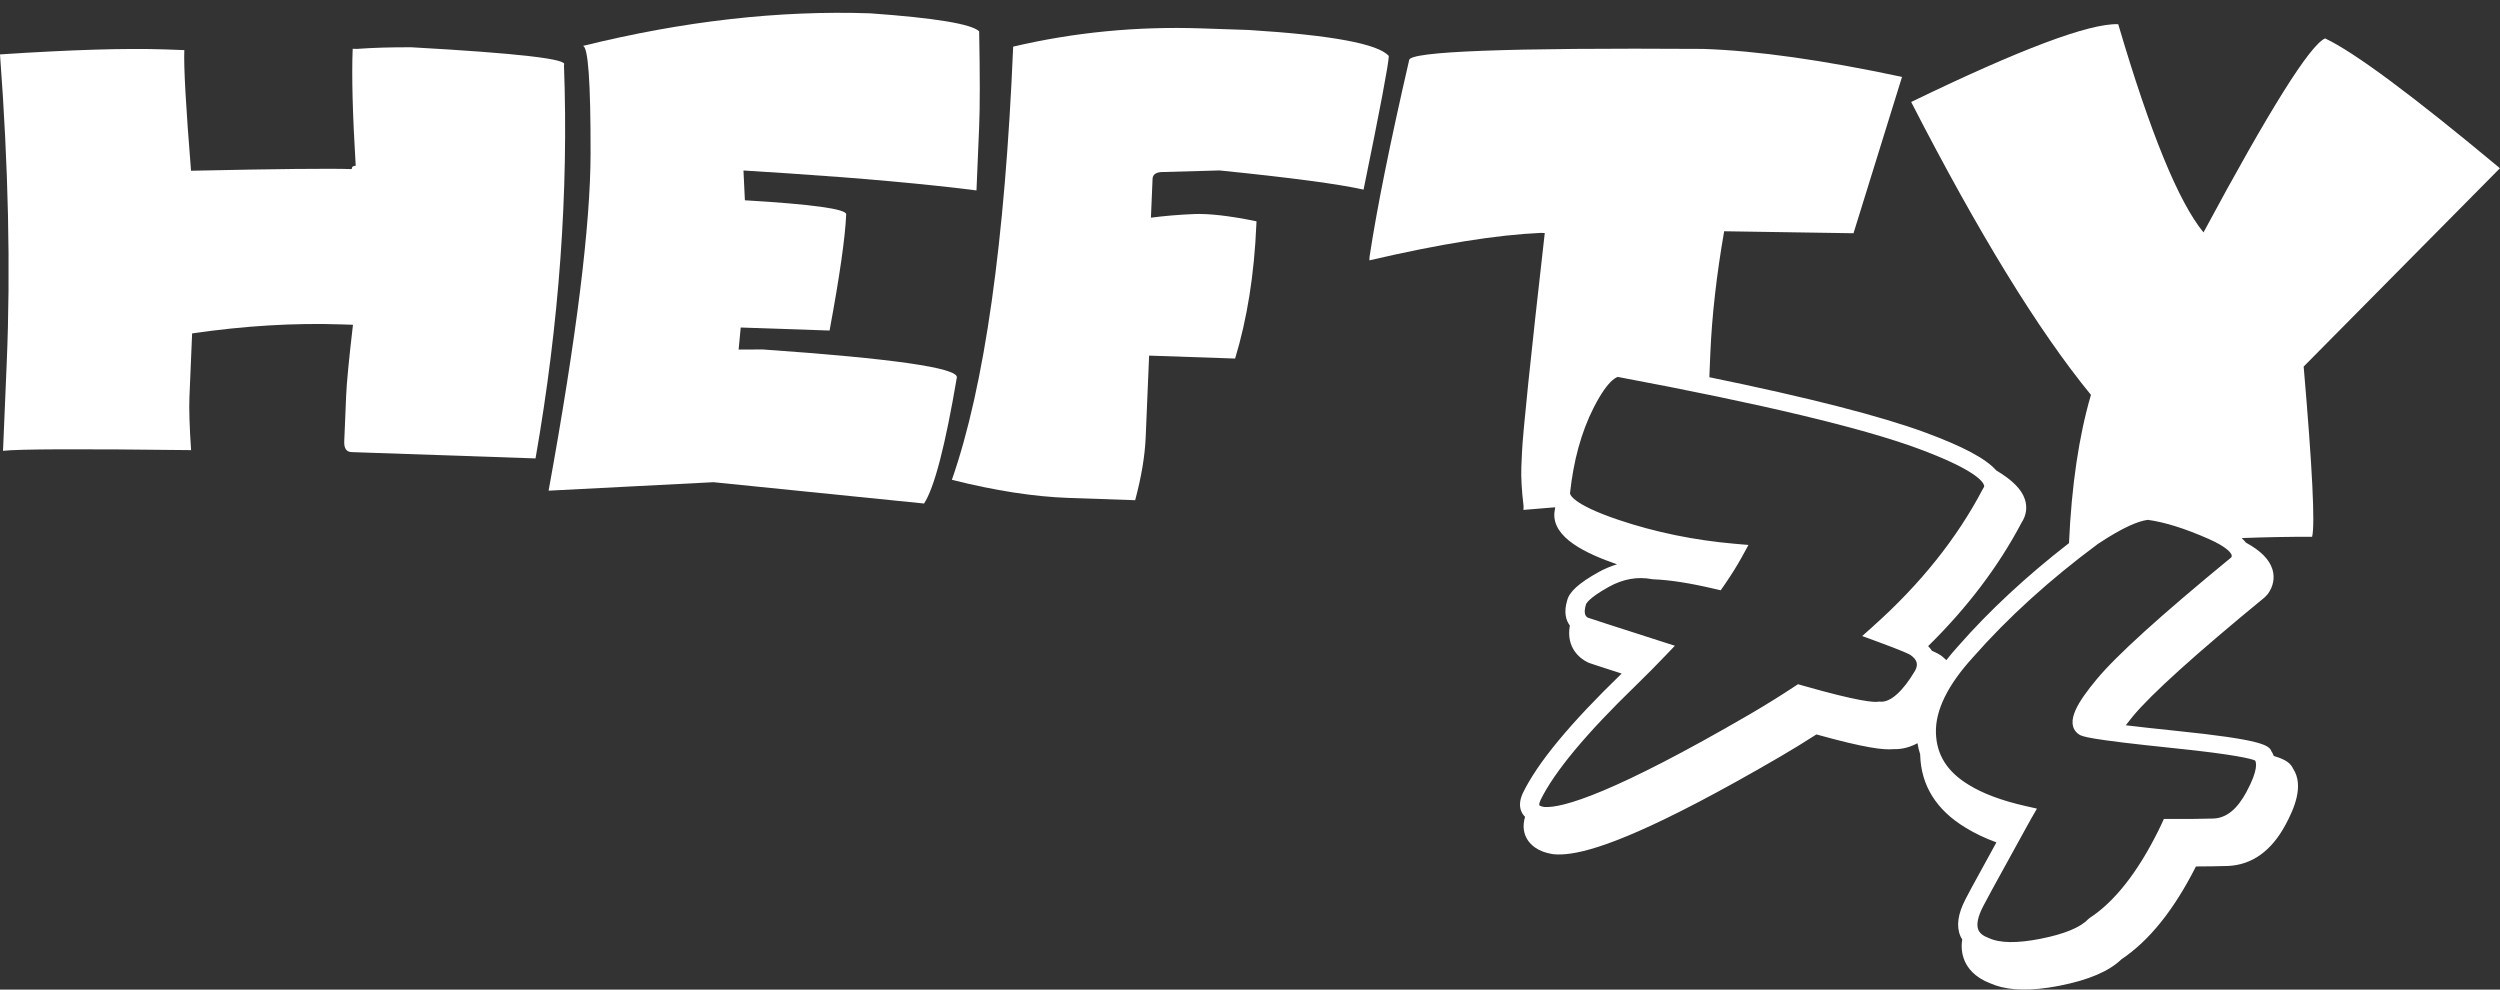
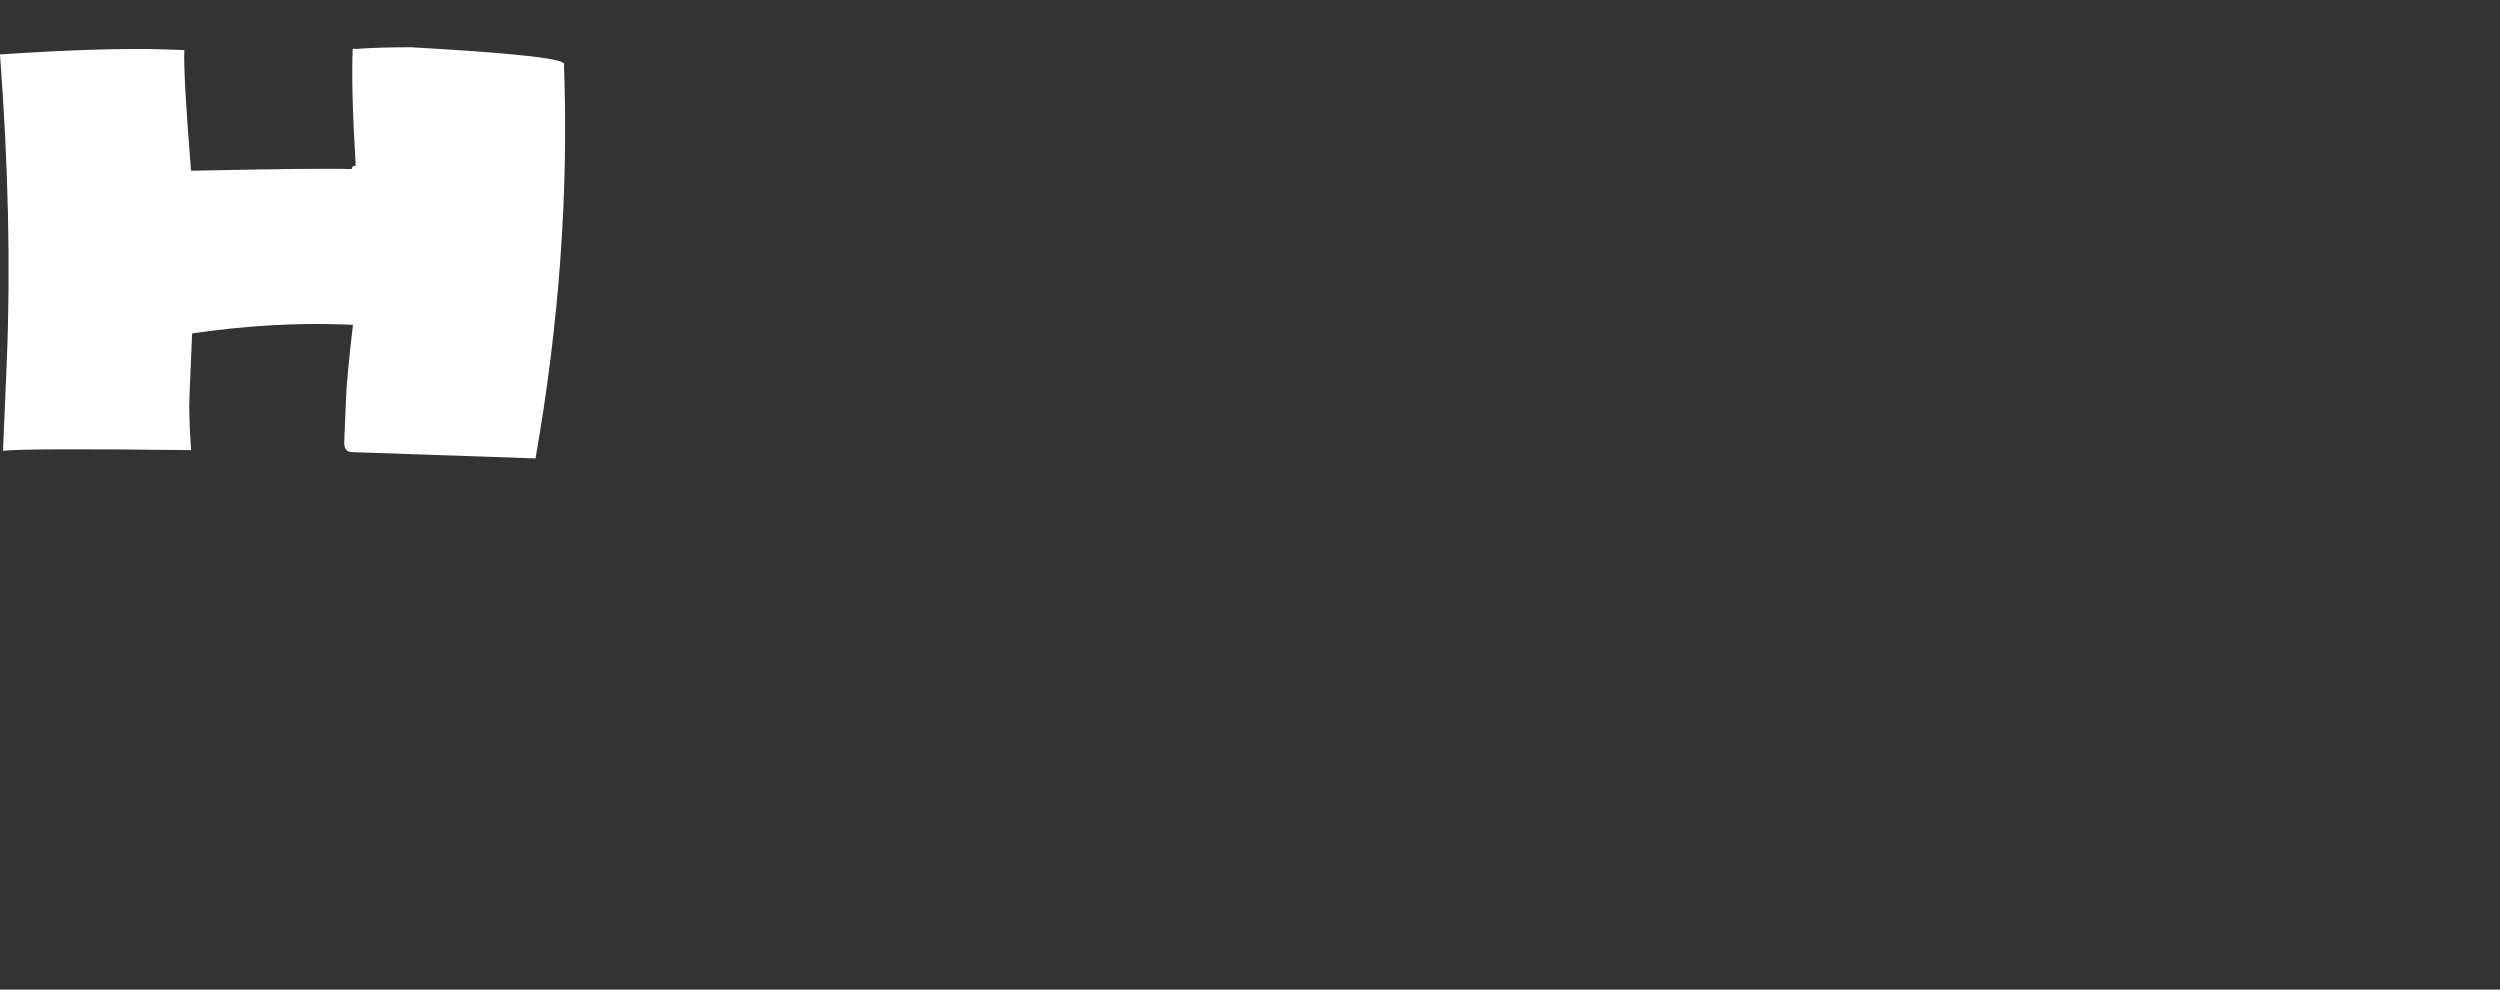
<svg xmlns="http://www.w3.org/2000/svg" width="192" height="76" viewBox="0 0 192 76" fill="none">
  <rect x="0" y="0" width="192" height="76" fill="#333333" stroke="none" />
  <path d="M43.308 4.986C43.713 4.541 39.814 4.091 31.605 3.631C30.049 3.623 28.646 3.665 27.394 3.756L27.087 3.745C27.002 5.778 27.078 8.77 27.318 12.732C27.12 12.725 27.019 12.812 27.011 12.987C25.38 12.93 21.266 12.972 14.671 13.113C14.274 8.195 14.102 5.104 14.156 3.848C13.942 3.84 13.44 3.825 12.652 3.794C9.647 3.692 5.432 3.821 0 4.179C0.645 12.762 0.818 20.65 0.518 27.832L0.232 34.623C1.399 34.486 6.212 34.467 14.675 34.57C14.553 32.758 14.511 31.395 14.549 30.489L14.755 25.606C18.776 25.019 22.594 24.791 26.206 24.913L27.108 24.943C26.796 27.619 26.623 29.427 26.585 30.364C26.56 31.007 26.53 31.654 26.505 32.301C26.48 32.948 26.454 33.477 26.438 33.889C26.412 34.429 26.602 34.711 27.006 34.722L41.129 35.206C42.95 24.81 43.675 14.734 43.312 4.982L43.308 4.986Z" fill="white" />
-   <path d="M58.531 26.839C58.375 26.835 57.777 26.839 56.727 26.847L56.887 25.153L63.711 25.385C64.486 21.213 64.912 18.236 64.988 16.463C65.004 16.052 62.413 15.69 57.208 15.382L57.098 13.094L60.609 13.319C66.239 13.692 71.035 14.126 74.993 14.624L75.199 9.74C75.263 8.199 75.263 5.755 75.199 2.405C74.614 1.842 71.828 1.381 66.838 1.024C59.833 0.784 52.475 1.617 44.762 3.528C45.167 3.543 45.365 6.296 45.356 11.792C45.348 17.289 44.273 25.918 42.132 37.684L54.793 37.033L70.968 38.67C71.76 37.455 72.599 34.224 73.488 28.975C73.518 28.248 68.536 27.532 58.531 26.835V26.839Z" fill="white" />
-   <path d="M89.141 13.216L93.659 13.09C99.121 13.642 102.809 14.133 104.722 14.563C105.986 8.389 106.635 4.967 106.661 4.301C105.847 3.365 102.269 2.699 95.914 2.303L92.31 2.181C87.333 2.01 82.499 2.478 77.812 3.582C77.184 18.556 75.617 29.648 73.105 36.85C76.421 37.684 79.414 38.148 82.069 38.24L87.181 38.415C87.662 36.622 87.931 35 87.99 33.554L88.252 27.311L94.856 27.536C95.783 24.483 96.327 21.061 96.487 17.262L96.499 16.996C94.439 16.573 92.833 16.39 91.682 16.44C90.532 16.489 89.436 16.581 88.391 16.718L88.517 13.73C88.53 13.429 88.74 13.258 89.145 13.216H89.141Z" fill="white" />
-   <path d="M191.996 12.922C185.286 7.331 180.811 4.004 178.568 2.95C177.414 3.444 174.299 8.412 169.229 17.848C167.316 15.522 165.133 10.193 162.68 1.857C160.459 1.781 155.157 3.772 146.778 7.833C151.95 17.905 156.552 25.404 160.585 30.326C159.662 33.474 159.097 37.273 158.899 41.711C155.642 44.235 152.78 46.895 150.382 49.629C150.053 49.99 149.754 50.348 149.476 50.702C149.37 50.603 149.278 50.5 149.155 50.409C149.021 50.302 148.822 50.18 148.372 49.979C148.287 49.857 148.195 49.735 148.081 49.621C151.081 46.678 153.492 43.492 155.258 40.135C155.625 39.579 155.713 38.94 155.502 38.323C155.245 37.566 154.537 36.858 153.315 36.131C152.51 35.221 150.778 34.296 147.874 33.222C144.456 31.959 138.897 30.535 131.282 28.971C131.282 28.906 131.282 28.834 131.286 28.773L131.353 27.144C131.476 24.251 131.83 21.125 132.415 17.761L142.349 17.913L146.075 5.907C140.018 4.613 134.936 3.897 130.822 3.757C115.785 3.661 108.254 3.947 108.224 4.613C106.753 10.996 105.738 16.036 105.181 19.729L105.169 19.995C110.576 18.735 114.963 18.035 118.331 17.886L118.638 17.898C117.534 27.612 116.952 33.245 116.885 34.802L116.839 35.895C116.809 36.648 116.864 37.642 117.011 38.883L116.999 39.161C117.854 39.088 118.659 39.024 119.439 38.959C119.418 39.1 119.393 39.241 119.376 39.385C119.228 41.307 121.795 42.507 124.189 43.34C123.704 43.485 123.228 43.683 122.756 43.945C121.26 44.779 120.518 45.457 120.358 46.115C120.084 47.029 120.265 47.638 120.564 48.041C120.257 49.766 121.361 50.572 121.892 50.846L122.081 50.926C122.233 50.98 122.709 51.14 124.543 51.73C120.568 55.578 118.09 58.574 116.957 60.903C116.674 61.516 116.662 62.045 116.919 62.475C116.974 62.567 117.045 62.651 117.125 62.73C116.889 63.511 117.066 64.085 117.285 64.447C117.534 64.862 118.069 65.399 119.199 65.589L119.346 65.608C119.683 65.635 120.101 65.631 120.644 65.551C122.827 65.235 127.067 63.724 136.617 58.17C137.608 57.592 138.573 57.002 139.5 56.404C143.285 57.458 144.654 57.603 145.409 57.535C146.104 57.557 146.719 57.371 147.263 57.078C147.309 57.375 147.381 57.656 147.47 57.934C147.47 57.95 147.47 57.965 147.47 57.98C147.537 60.336 148.721 62.22 150.968 63.572C151.642 63.99 152.43 64.367 153.324 64.695C151.376 68.231 151.031 68.889 150.963 69.034C150.361 70.187 150.23 71.124 150.559 71.896C150.597 71.984 150.652 72.06 150.698 72.14C150.609 72.738 150.668 73.286 150.883 73.788C151.111 74.321 151.629 75.044 152.818 75.505C153.935 76.011 155.393 76.129 157.26 75.859C157.563 75.817 157.875 75.76 158.196 75.699C160.421 75.257 161.972 74.595 162.928 73.674C165.074 72.231 166.953 69.89 168.648 66.544C169.448 66.544 170.274 66.529 171.126 66.506C172.963 66.415 174.438 65.357 175.521 63.355C176.191 62.114 176.959 60.347 176.12 59.05C175.934 58.642 175.589 58.338 174.628 58.06C174.582 57.93 174.523 57.809 174.447 57.698C174.261 57.23 173.713 56.804 167.143 56.13C165.466 55.959 164.21 55.814 163.261 55.7C163.413 55.498 163.582 55.281 163.792 55.026C165.208 53.313 168.618 50.234 173.924 45.879L174.16 45.632C174.59 45.049 174.716 44.379 174.527 43.74C174.295 42.971 173.633 42.301 172.487 41.673C172.394 41.555 172.285 41.437 172.158 41.323C173.962 41.258 175.766 41.216 177.57 41.228C177.806 40.295 177.591 35.937 176.921 28.152L192 12.915L191.996 12.922ZM143.816 48.136L143.015 48.848L144.056 49.229C146.226 50.024 146.635 50.245 146.724 50.302C147.246 50.679 147.339 51.026 147.073 51.52C146.129 53.111 145.181 53.949 144.414 53.888L144.317 53.88L144.224 53.895C144.224 53.895 144.224 53.895 144.22 53.895C143.929 53.937 142.792 53.895 138.446 52.651L138.088 52.548L137.785 52.746C136.718 53.45 135.581 54.154 134.405 54.843C123.936 60.93 119.987 62.08 118.596 61.977C118.331 61.931 118.234 61.862 118.221 61.847C118.208 61.828 118.196 61.699 118.318 61.436C119.363 59.289 121.82 56.332 125.63 52.647C126.444 51.852 127.211 51.083 127.923 50.333L128.631 49.594L127.611 49.267C123.367 47.908 122.225 47.531 121.947 47.436C121.799 47.352 121.584 47.162 121.799 46.431C121.812 46.385 121.955 45.963 123.54 45.08C124.648 44.463 125.744 44.265 126.894 44.482L127.017 44.493C128.243 44.539 129.794 44.783 131.627 45.213L132.15 45.335L132.437 44.92C132.963 44.159 133.427 43.416 133.81 42.716L134.282 41.852L133.22 41.761C130.114 41.49 127.118 40.874 124.315 39.93C120.564 38.67 120.577 37.897 120.577 37.882C120.842 35.385 121.445 33.184 122.377 31.342C123.582 28.956 124.286 28.956 124.248 28.948C135.269 31.015 143.028 32.865 147.314 34.452C151.549 36.017 152.262 36.934 152.371 37.254C152.396 37.326 152.396 37.379 152.333 37.467L152.283 37.55C150.302 41.338 147.457 44.893 143.828 48.121L143.816 48.136ZM171.345 42.822C165.904 47.291 162.524 50.355 161.011 52.186C159.65 53.831 158.537 55.471 159.582 56.343L159.666 56.404C159.915 56.56 160.261 56.769 166.979 57.462C171.749 57.953 172.913 58.284 173.191 58.406C173.271 58.528 173.473 59.076 172.521 60.835C171.808 62.152 170.995 62.81 170.013 62.864C168.875 62.894 167.754 62.906 166.688 62.894H166.186L165.997 63.309C165.929 63.454 165.862 63.598 165.786 63.747C164.189 66.975 162.406 69.247 160.492 70.496L160.366 70.598C159.755 71.238 158.524 71.74 156.712 72.098C154.917 72.452 153.585 72.441 152.717 72.033C152.308 71.881 152.055 71.68 151.941 71.421C151.768 71.017 151.895 70.393 152.316 69.586C152.401 69.407 153.012 68.269 155.448 63.857C155.633 63.511 155.823 63.172 156.008 62.848L156.438 62.102L155.532 61.897C153.732 61.486 152.278 60.945 151.208 60.279C149.552 59.282 148.726 57.976 148.679 56.286C148.629 54.554 149.585 52.605 151.532 50.474C154.192 47.444 157.424 44.513 161.112 41.779C163.131 40.432 164.273 40.021 164.901 39.933C164.922 39.933 164.943 39.93 164.964 39.926C166.254 40.101 167.817 40.592 169.613 41.384C171.113 42.046 171.349 42.499 171.387 42.621C171.4 42.655 171.416 42.712 171.353 42.822H171.345Z" fill="white" />
</svg>